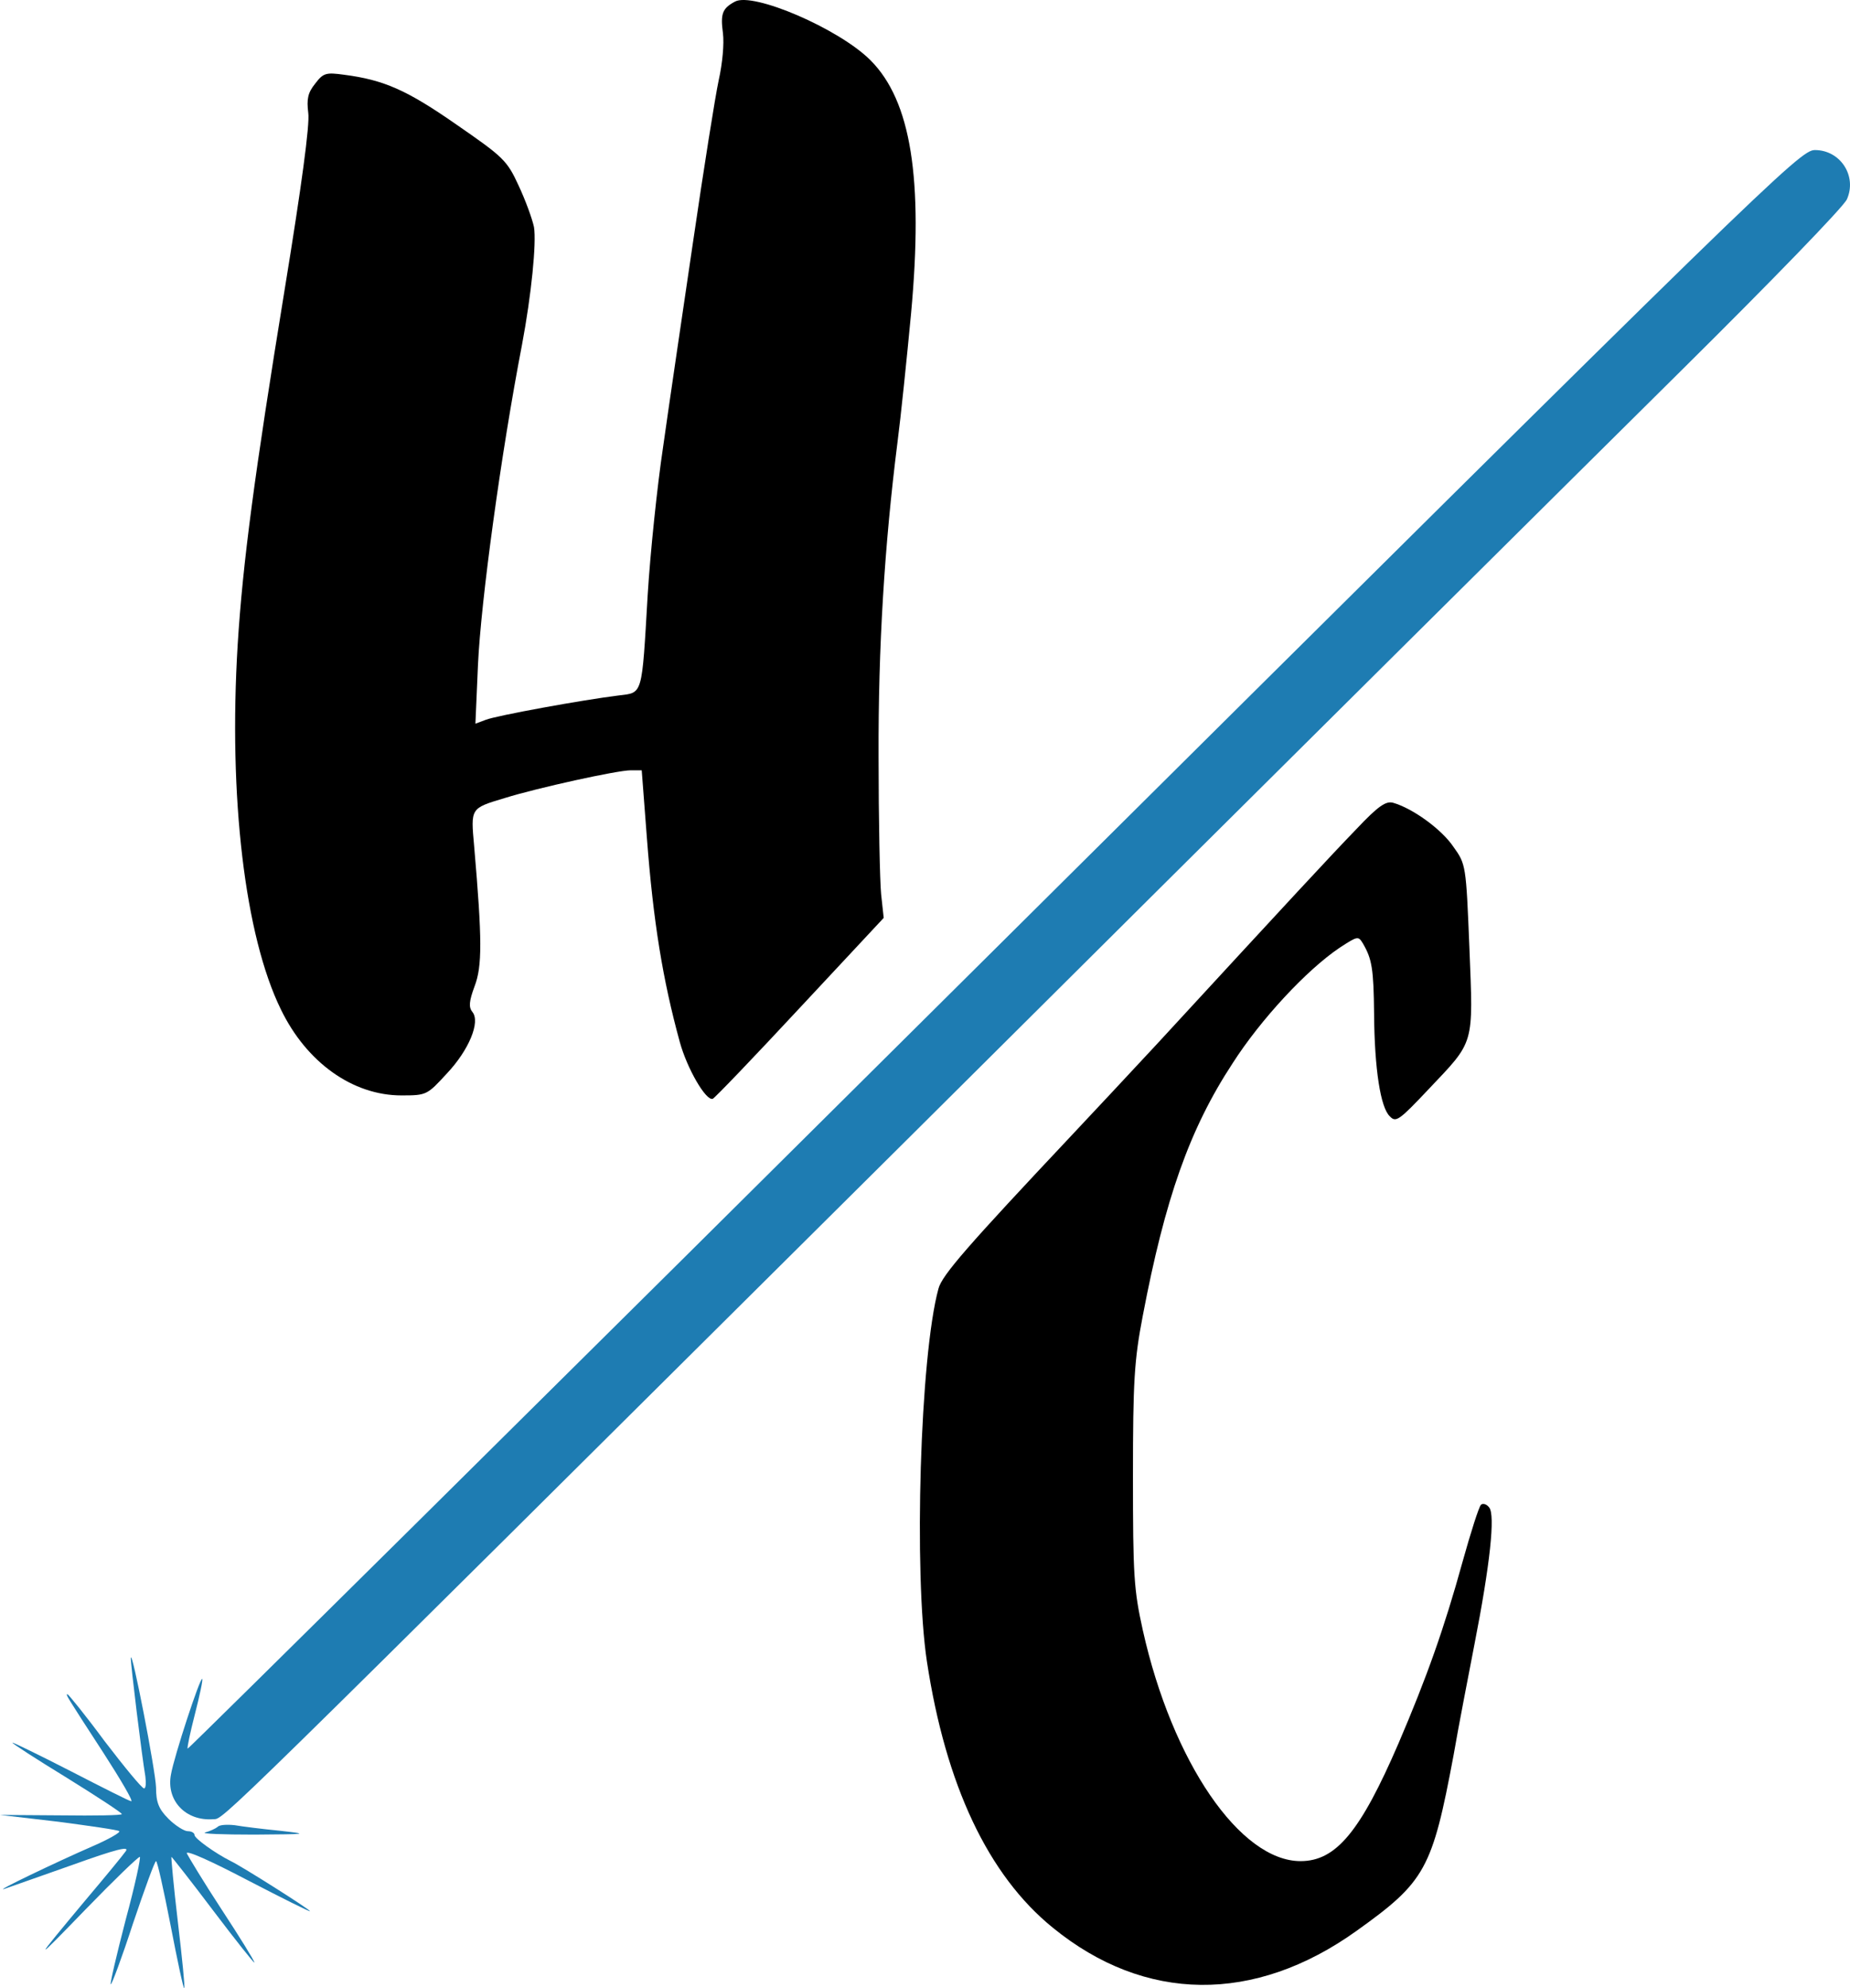
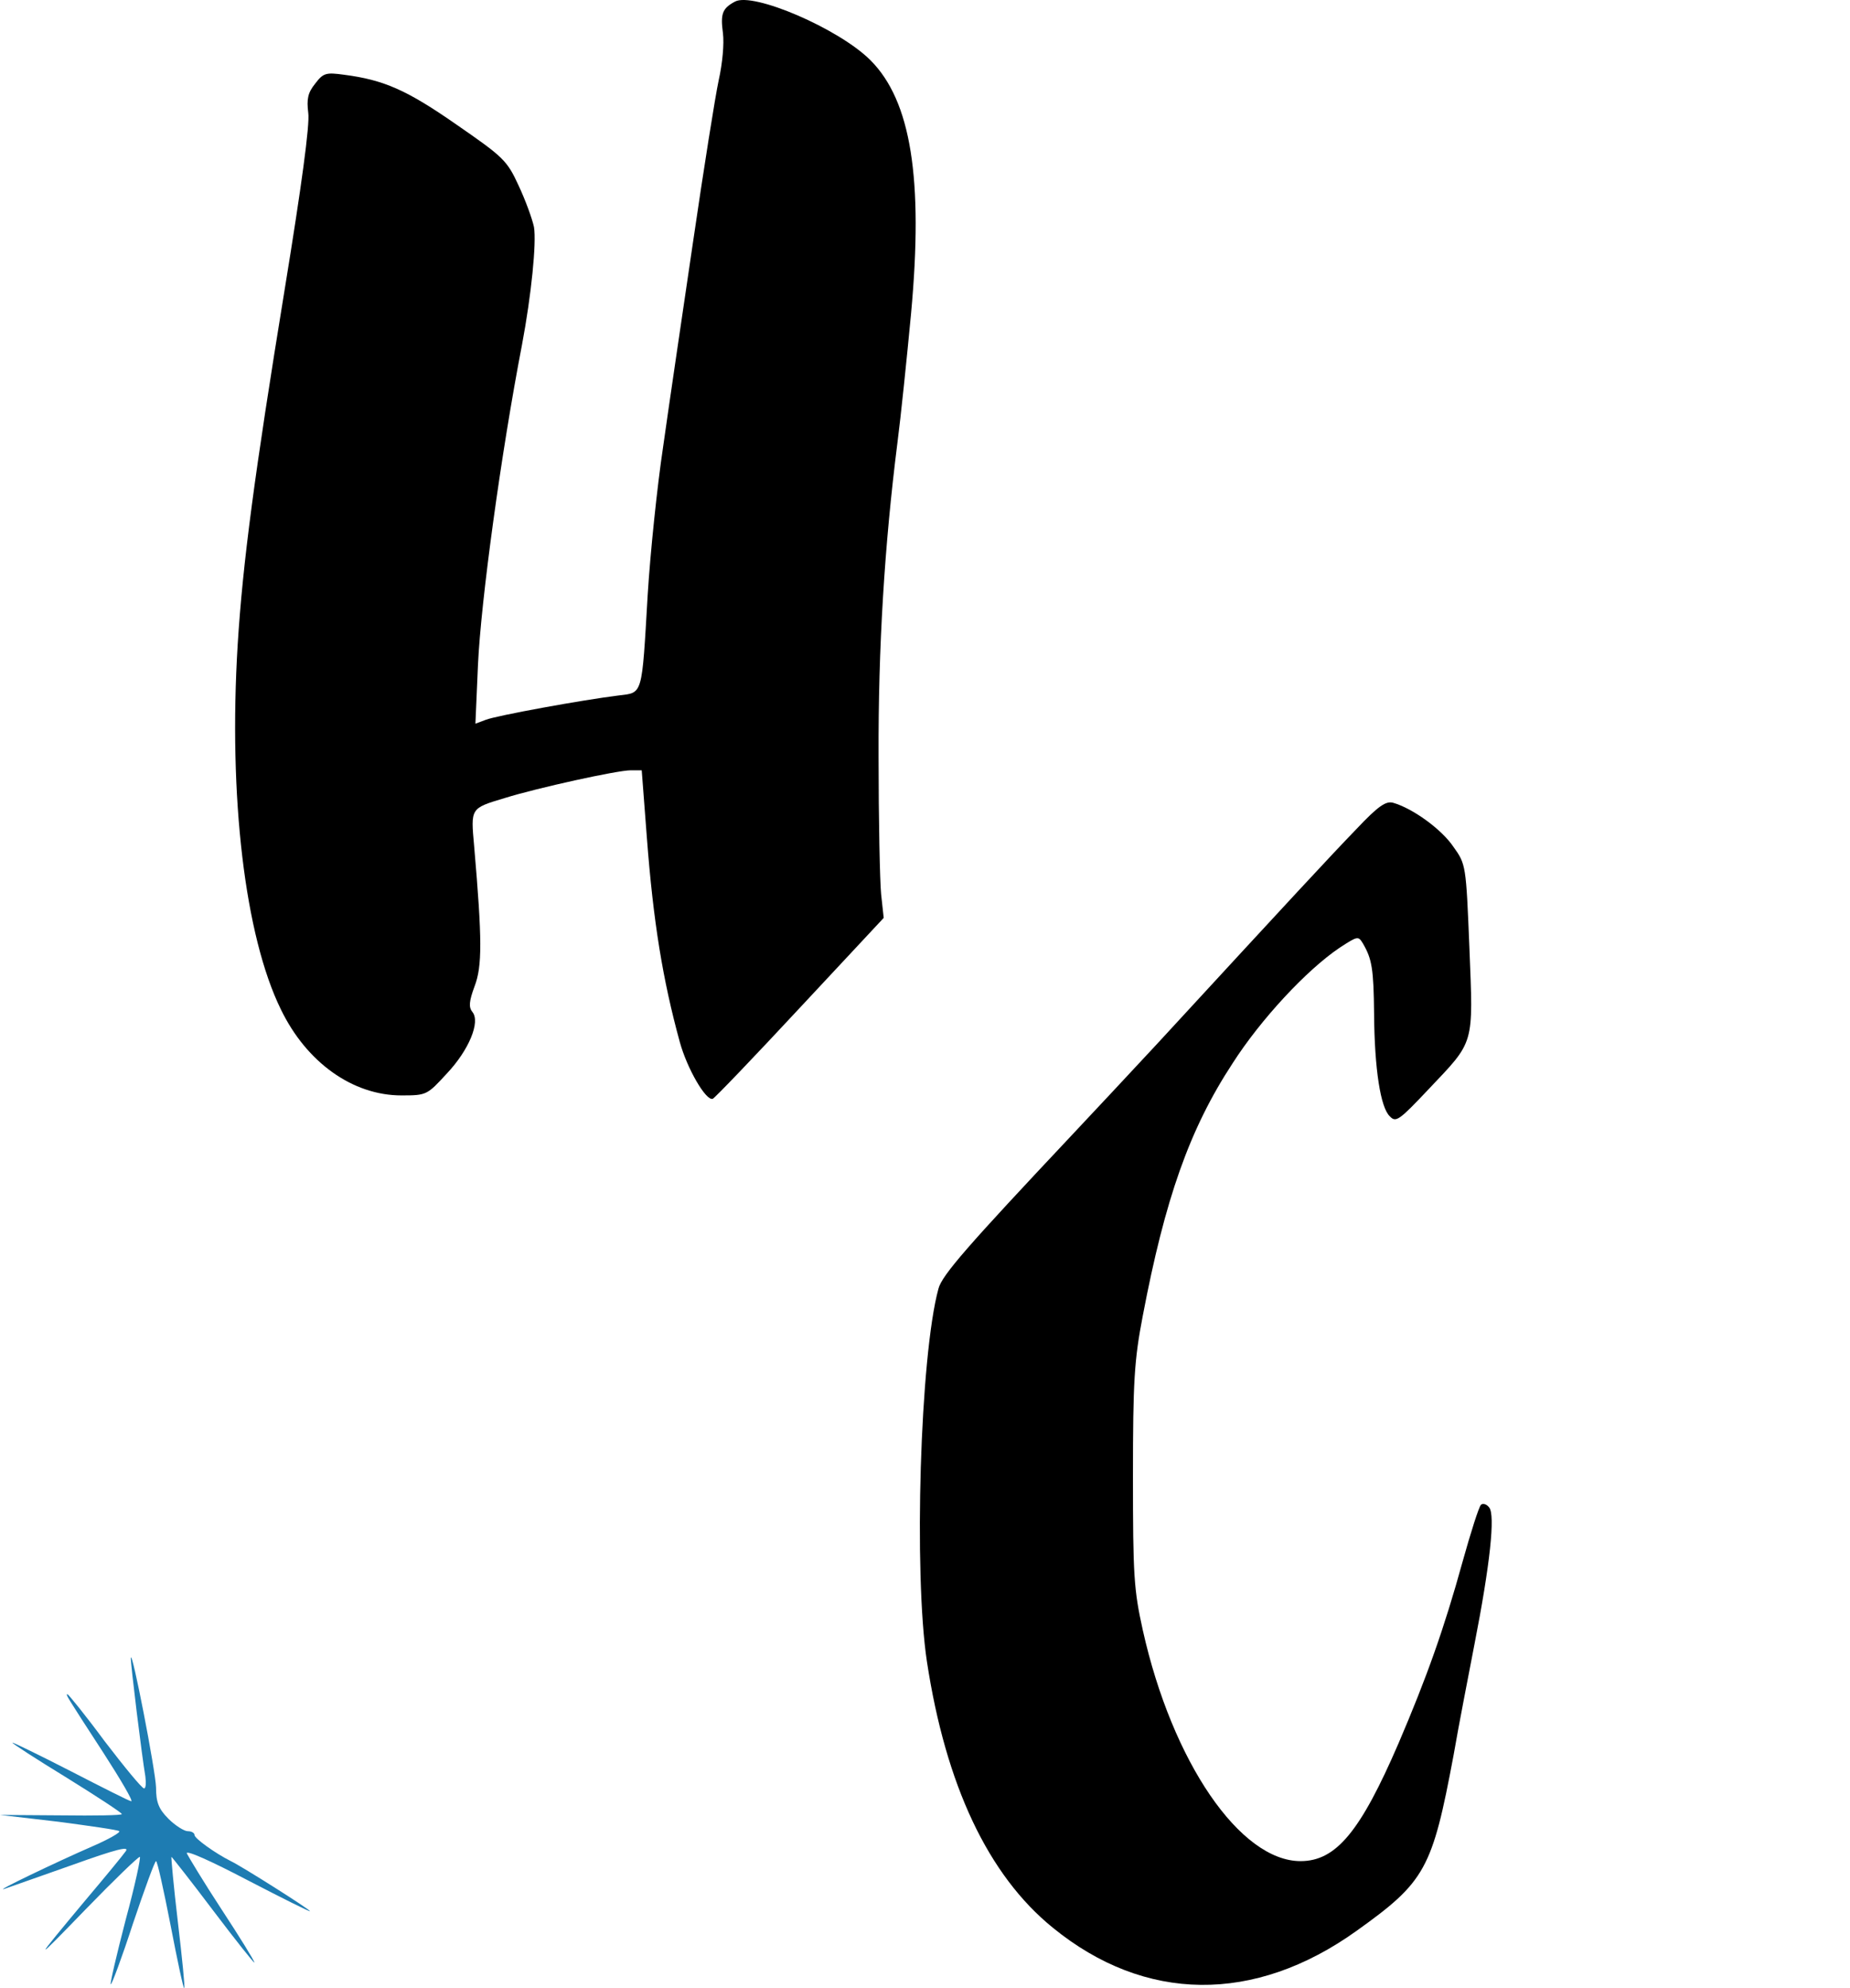
<svg xmlns="http://www.w3.org/2000/svg" xmlns:ns1="http://sodipodi.sourceforge.net/DTD/sodipodi-0.dtd" xmlns:ns2="http://www.inkscape.org/namespaces/inkscape" version="1.0" width="432.718pt" height="464.784pt" viewBox="0 0 432.718 464.784" preserveAspectRatio="xMidYMid" id="svg20" ns1:docname="holtzencreative_logo.ink.svg" ns2:version="1.3 (0e150ed, 2023-07-21)" ns2:export-filename="logo-image.svg" ns2:export-xdpi="6.8200002" ns2:export-ydpi="6.8200002">
  <defs id="defs20" />
  <ns1:namedview id="namedview20" pagecolor="#ffffff" bordercolor="#666666" borderopacity="1.0" ns2:showpageshadow="2" ns2:pageopacity="0.0" ns2:pagecheckerboard="0" ns2:deskcolor="#d1d1d1" ns2:document-units="pt" ns2:zoom="0.280625" ns2:cx="229.8441" ns2:cy="-69.487751" ns2:window-width="2560" ns2:window-height="1340" ns2:window-x="1920" ns2:window-y="25" ns2:window-maximized="1" ns2:current-layer="svg20" />
  <g id="g2" ns2:label="logo" transform="translate(-393.5,-242.92)" style="display:inline">
    <path d="m 565.4,243.3 c -3,1.6 -3.4,2.9 -2.8,7.4 0.3,2.4 -0.1,7 -1,11 -0.8,3.7 -3.5,20.7 -6,37.8 -2.5,17 -5.7,38.6 -7,47.9 -1.4,9.3 -3,24.8 -3.6,34.5 -1.4,23.9 -1.1,22.9 -6.8,23.6 -8.2,1 -28.6,4.7 -31.1,5.7 l -2.4,0.9 0.6,-13.8 c 0.7,-15 5.4,-49.4 10.3,-74.8 2.2,-11.7 3.4,-23.8 2.8,-27.5 -0.4,-1.9 -2,-6.3 -3.6,-9.7 -2.7,-5.9 -3.6,-6.7 -14.6,-14.3 -11.5,-8 -16.9,-10.4 -26.2,-11.6 -4.3,-0.6 -4.9,-0.4 -6.8,2.1 -1.7,2.1 -2,3.6 -1.6,6.8 0.4,2.7 -1.6,17.3 -5.5,41.2 -7.1,43.5 -9.8,63.9 -11,83 -2.2,35.8 1.7,68.3 10.1,85.4 6,12.4 16.8,20.1 28.2,20.1 5.9,0 6,-0.1 10.6,-5.1 5.2,-5.5 7.9,-12.1 6,-14.4 -0.9,-1.1 -0.8,-2.5 0.5,-6 1.8,-4.7 1.8,-10.8 -0.1,-32.8 -0.8,-8.9 -0.9,-8.8 7.1,-11.2 7.7,-2.4 26.4,-6.5 29.5,-6.5 h 2.6 l 1.2,15.7 c 1.5,19.7 3.7,33.2 7.7,47.8 1.7,6.2 6.1,13.8 7.7,13.3 0.5,-0.2 9.7,-9.8 20.4,-21.3 l 19.6,-21 -0.6,-5.5 c -0.3,-3.1 -0.6,-17.5 -0.6,-32.1 -0.1,-25.8 1.4,-49.6 4.4,-73.4 0.8,-6.1 2.2,-19.7 3.2,-30.3 2.9,-31.5 0,-49.7 -9.5,-59.2 -7.4,-7.4 -27.5,-16 -31.7,-13.7 z" id="path1" style="fill:#000000;stroke:none;stroke-width:0.1" />
-     <path d="M 626,465 C 522.4,567.9 437.5,651.9 437.4,651.7 c -0.2,-0.1 0.6,-3.8 1.7,-8.1 1.1,-4.3 1.9,-8 1.7,-8.2 -0.5,-0.4 -6.6,18.2 -7.3,22.3 -1.2,6.1 3.4,11 9.9,10.5 2.5,-0.1 -1.4,3.7 163.1,-159.7 C 685.6,429.8 767,349.1 787.3,329 c 20.3,-20.1 37.5,-37.8 38.2,-39.5 2.4,-5.4 -1.5,-11.5 -7.5,-11.5 -3.5,0 -10.7,7 -192,187 z" id="path2" style="fill:#1e7cb2;fill-opacity:1;stroke:none;stroke-width:0.1" />
    <path d="m 710.8,436.7 c -6,6.2 -15,15.9 -46.7,50.3 -6.4,6.9 -15.4,16.5 -20.1,21.5 -23.8,25.3 -30.2,32.5 -31,35.7 -4.3,15.7 -5.8,66.5 -2.7,87.1 4.4,28.9 14.3,50 29.5,62.3 21.5,17.5 47.1,17.8 71,0.7 16.1,-11.5 17.7,-14.4 22.7,-41.1 1.2,-7 3.5,-18.7 4.9,-26 3.6,-18.4 4.9,-30.2 3.4,-31.9 -0.6,-0.8 -1.5,-1 -1.9,-0.6 -0.5,0.5 -2.4,6.5 -4.3,13.3 -4.3,15.6 -8.4,27.1 -15,42.5 -8.9,20.6 -14.6,27.5 -22.9,27.5 -14.1,0 -30,-23.1 -36.9,-54 -2.1,-9.5 -2.3,-12.8 -2.3,-36 0,-22.2 0.3,-27.1 2.3,-37.5 5.2,-27.3 10.9,-43.6 21,-59 6.6,-10.3 17.3,-21.8 25,-27 4.3,-2.8 4.4,-2.8 5.5,-1 2.1,3.6 2.5,5.9 2.6,16.5 0.1,12.8 1.5,21.9 3.7,23.9 1.4,1.5 2.2,0.9 9,-6.3 10.9,-11.5 10.5,-10.1 9.6,-33 -0.8,-19.6 -0.8,-19.6 -3.8,-23.8 -2.8,-4.1 -9.5,-8.9 -14,-10.2 -1.7,-0.5 -3.5,0.7 -8.6,6.1 z" id="path3" style="fill:#000000;stroke:none;stroke-width:0.1" />
    <path d="m 424.1,630.5 c -0.1,1.1 2.6,23.1 3.4,27.7 0.2,1.6 0.1,2.8 -0.3,2.8 -0.5,0 -4.6,-5 -9.2,-11 -4.5,-6.1 -8.5,-11 -8.7,-11 -0.5,0 -0.5,0 8.4,13.7 4,6.2 7,11.3 6.5,11.3 -0.4,0 -6.7,-3.2 -14.1,-7 -7.4,-3.8 -13.6,-6.8 -13.7,-6.7 -0.2,0.1 5.5,3.8 12.7,8.2 7.1,4.4 12.9,8.2 12.9,8.5 0,0.3 -6.4,0.4 -14.2,0.3 l -14.3,-0.1 13.7,1.6 c 7.5,1 13.9,1.9 14.2,2.2 0.3,0.3 -2.5,1.9 -6.2,3.5 -8.7,3.8 -23.3,10.8 -20.7,10 1.1,-0.4 8.2,-2.9 15.9,-5.6 10.3,-3.7 13.5,-4.5 12.5,-3.2 -0.7,1 -4.9,6.1 -9.3,11.3 -12.6,15.1 -12.6,15.2 0,2.2 6.5,-6.7 12.2,-12.2 12.6,-12.2 0.3,0 -1.1,6.6 -3.3,14.7 -2.1,8.1 -3.7,14.9 -3.5,15.1 0.2,0.2 2.6,-6.2 5.2,-14.2 2.7,-8 5.1,-14.6 5.4,-14.6 0.3,0 1.8,6.8 3.4,15 1.6,8.3 3,14.9 3.2,14.7 0.2,-0.1 -0.5,-7.1 -1.5,-15.5 -1,-8.4 -1.6,-15.2 -1.5,-15.2 0.1,0 4.6,5.7 9.8,12.6 5.3,7 9.6,12.4 9.6,12.1 0,-0.4 -3.4,-5.9 -7.6,-12.3 -4.2,-6.4 -7.8,-12.4 -8.2,-13.2 -0.3,-0.9 5.7,1.8 14.1,6.2 8.1,4.2 14.7,7.5 14.7,7.3 0,-0.4 -15.8,-10.4 -18.5,-11.7 -3.6,-1.8 -8.5,-5.3 -8.5,-6.1 0,-0.5 -0.7,-0.9 -1.6,-0.9 -0.8,0 -2.9,-1.3 -4.5,-2.9 -2.3,-2.3 -2.9,-3.9 -2.9,-7.3 -0.1,-3.9 -5.7,-32.7 -5.9,-30.3 z" id="path4" style="fill:#1e7cb2;fill-opacity:1;stroke:none;stroke-width:0.1" />
-     <path d="m 444.4,670 c -0.5,0.4 -1.8,1 -2.9,1.3 -1.1,0.3 4.1,0.5 11.5,0.5 12.5,-0.1 13,-0.1 6,-0.9 -4.1,-0.4 -8.9,-1 -10.6,-1.3 -1.8,-0.2 -3.6,-0.1 -4,0.4 z" id="path5" style="fill:#1e7cb2;fill-opacity:1;stroke:none;stroke-width:0.1" />
  </g>
</svg>